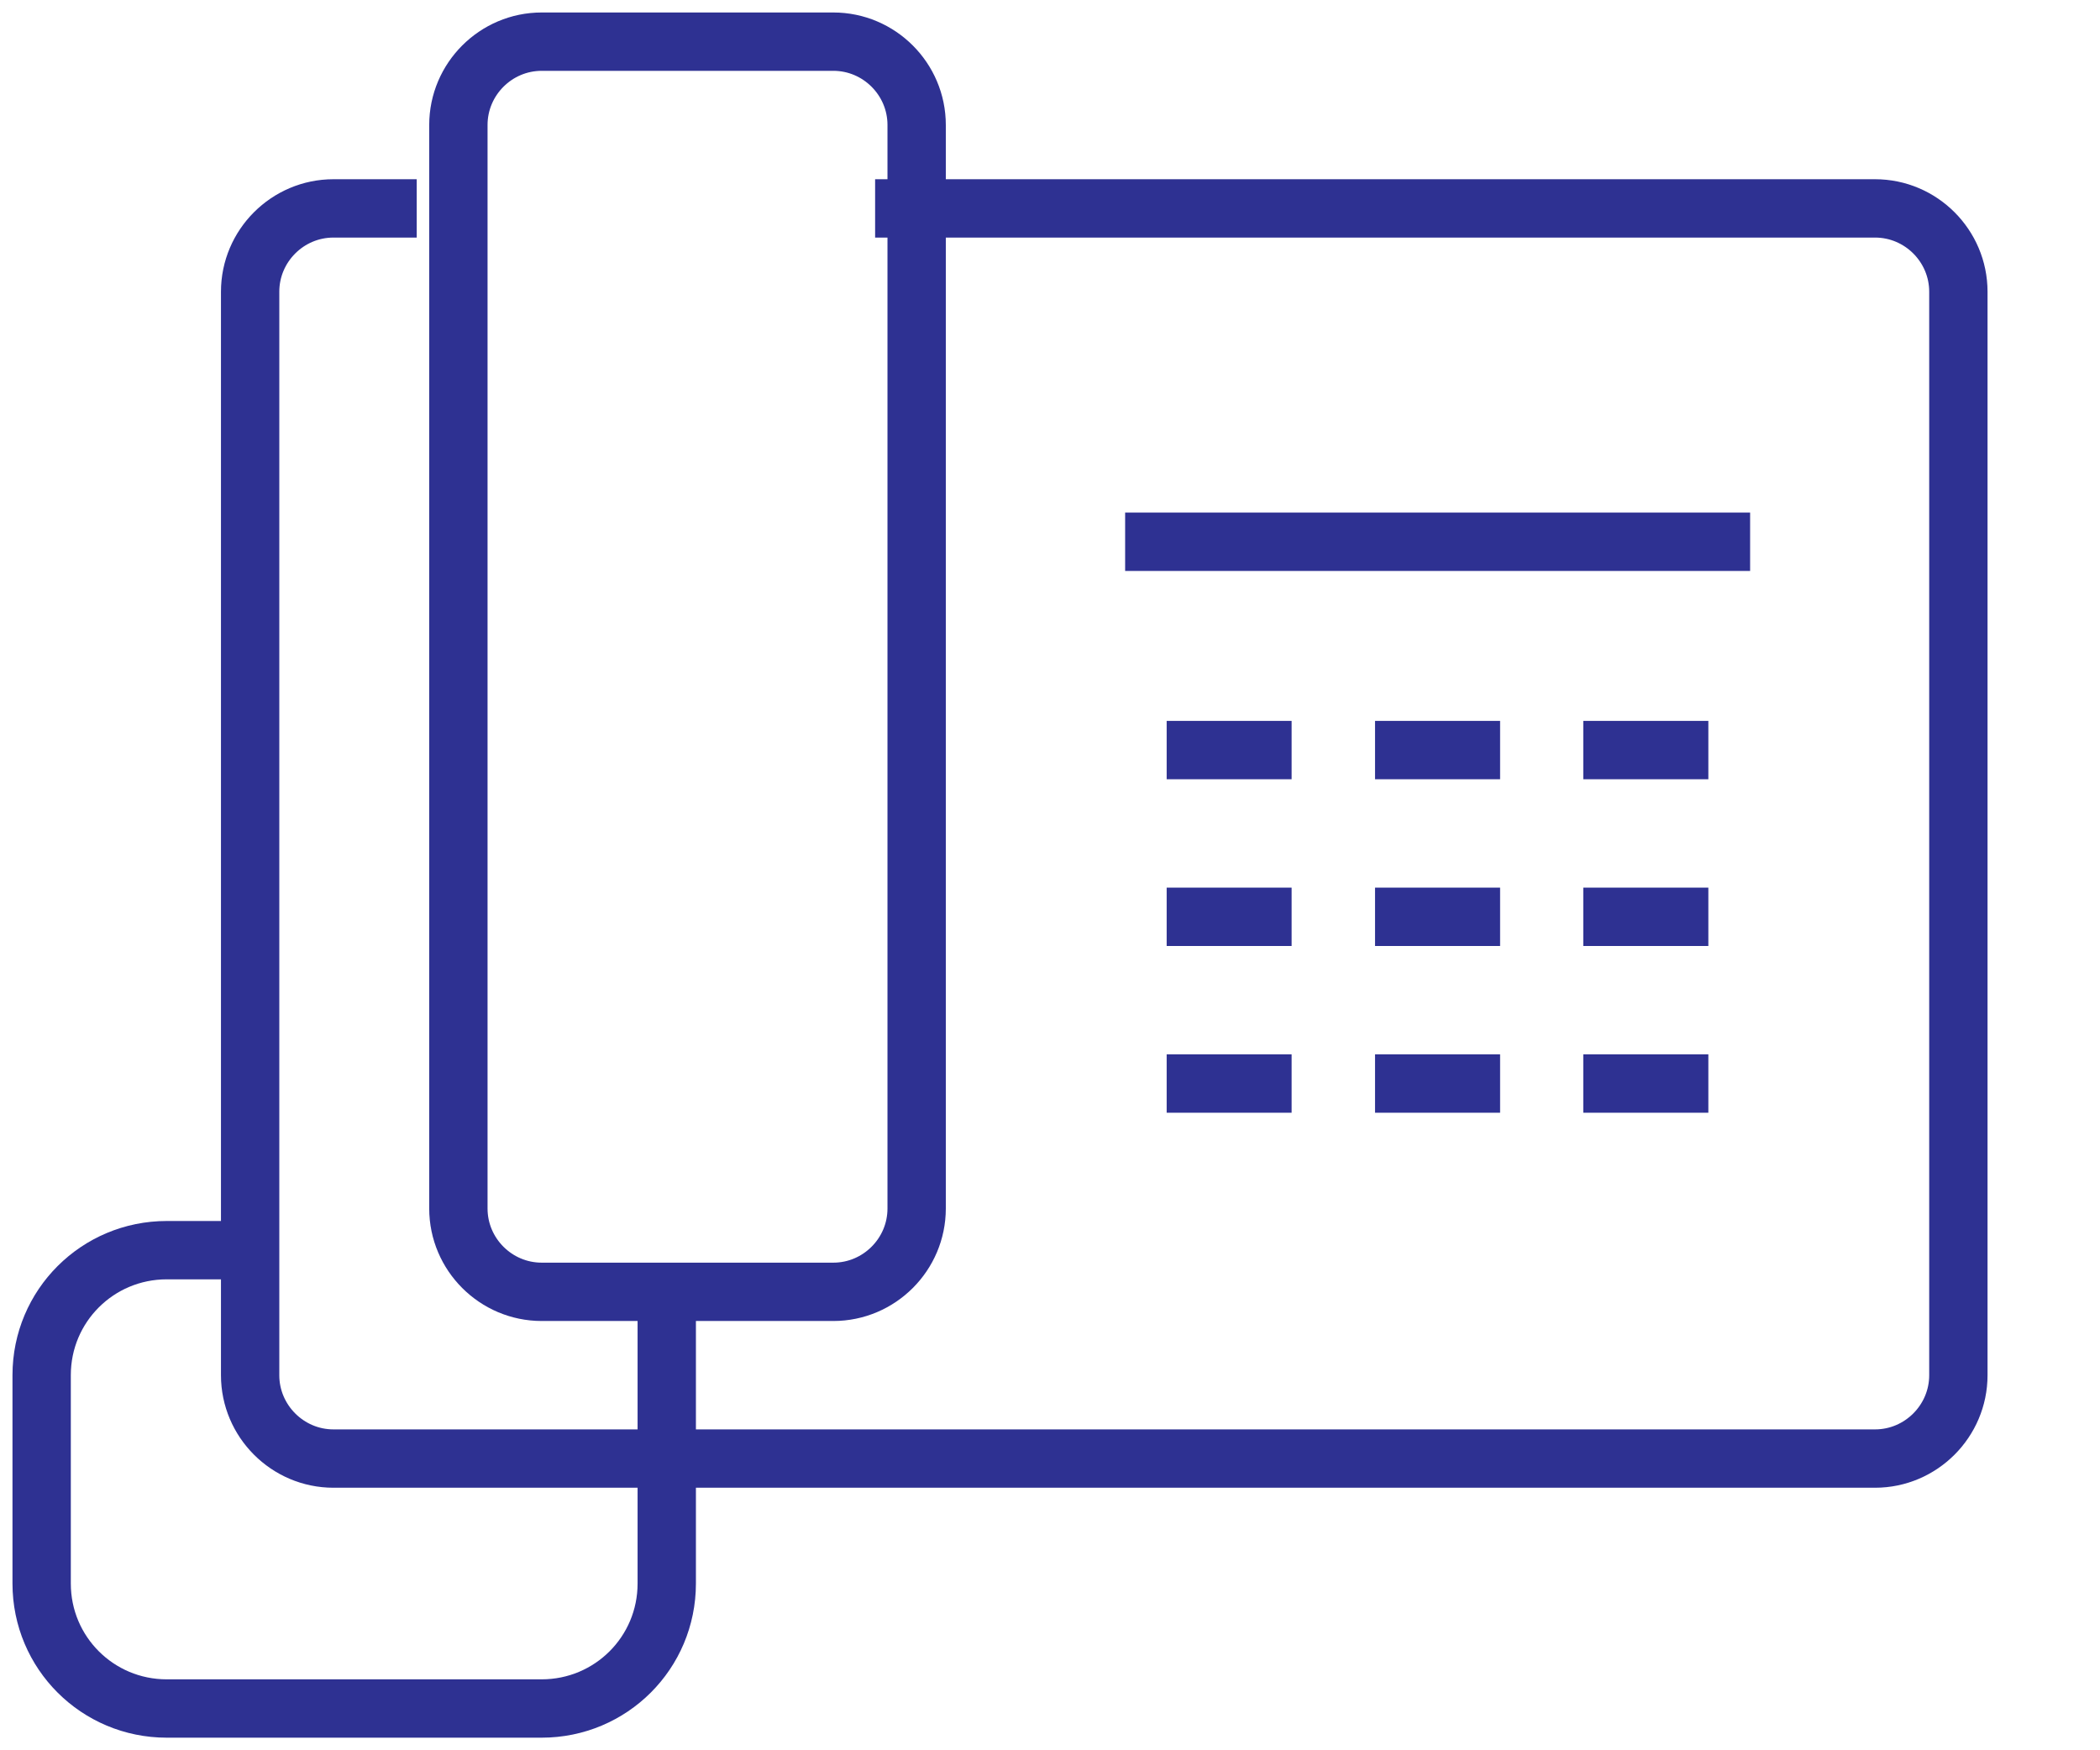
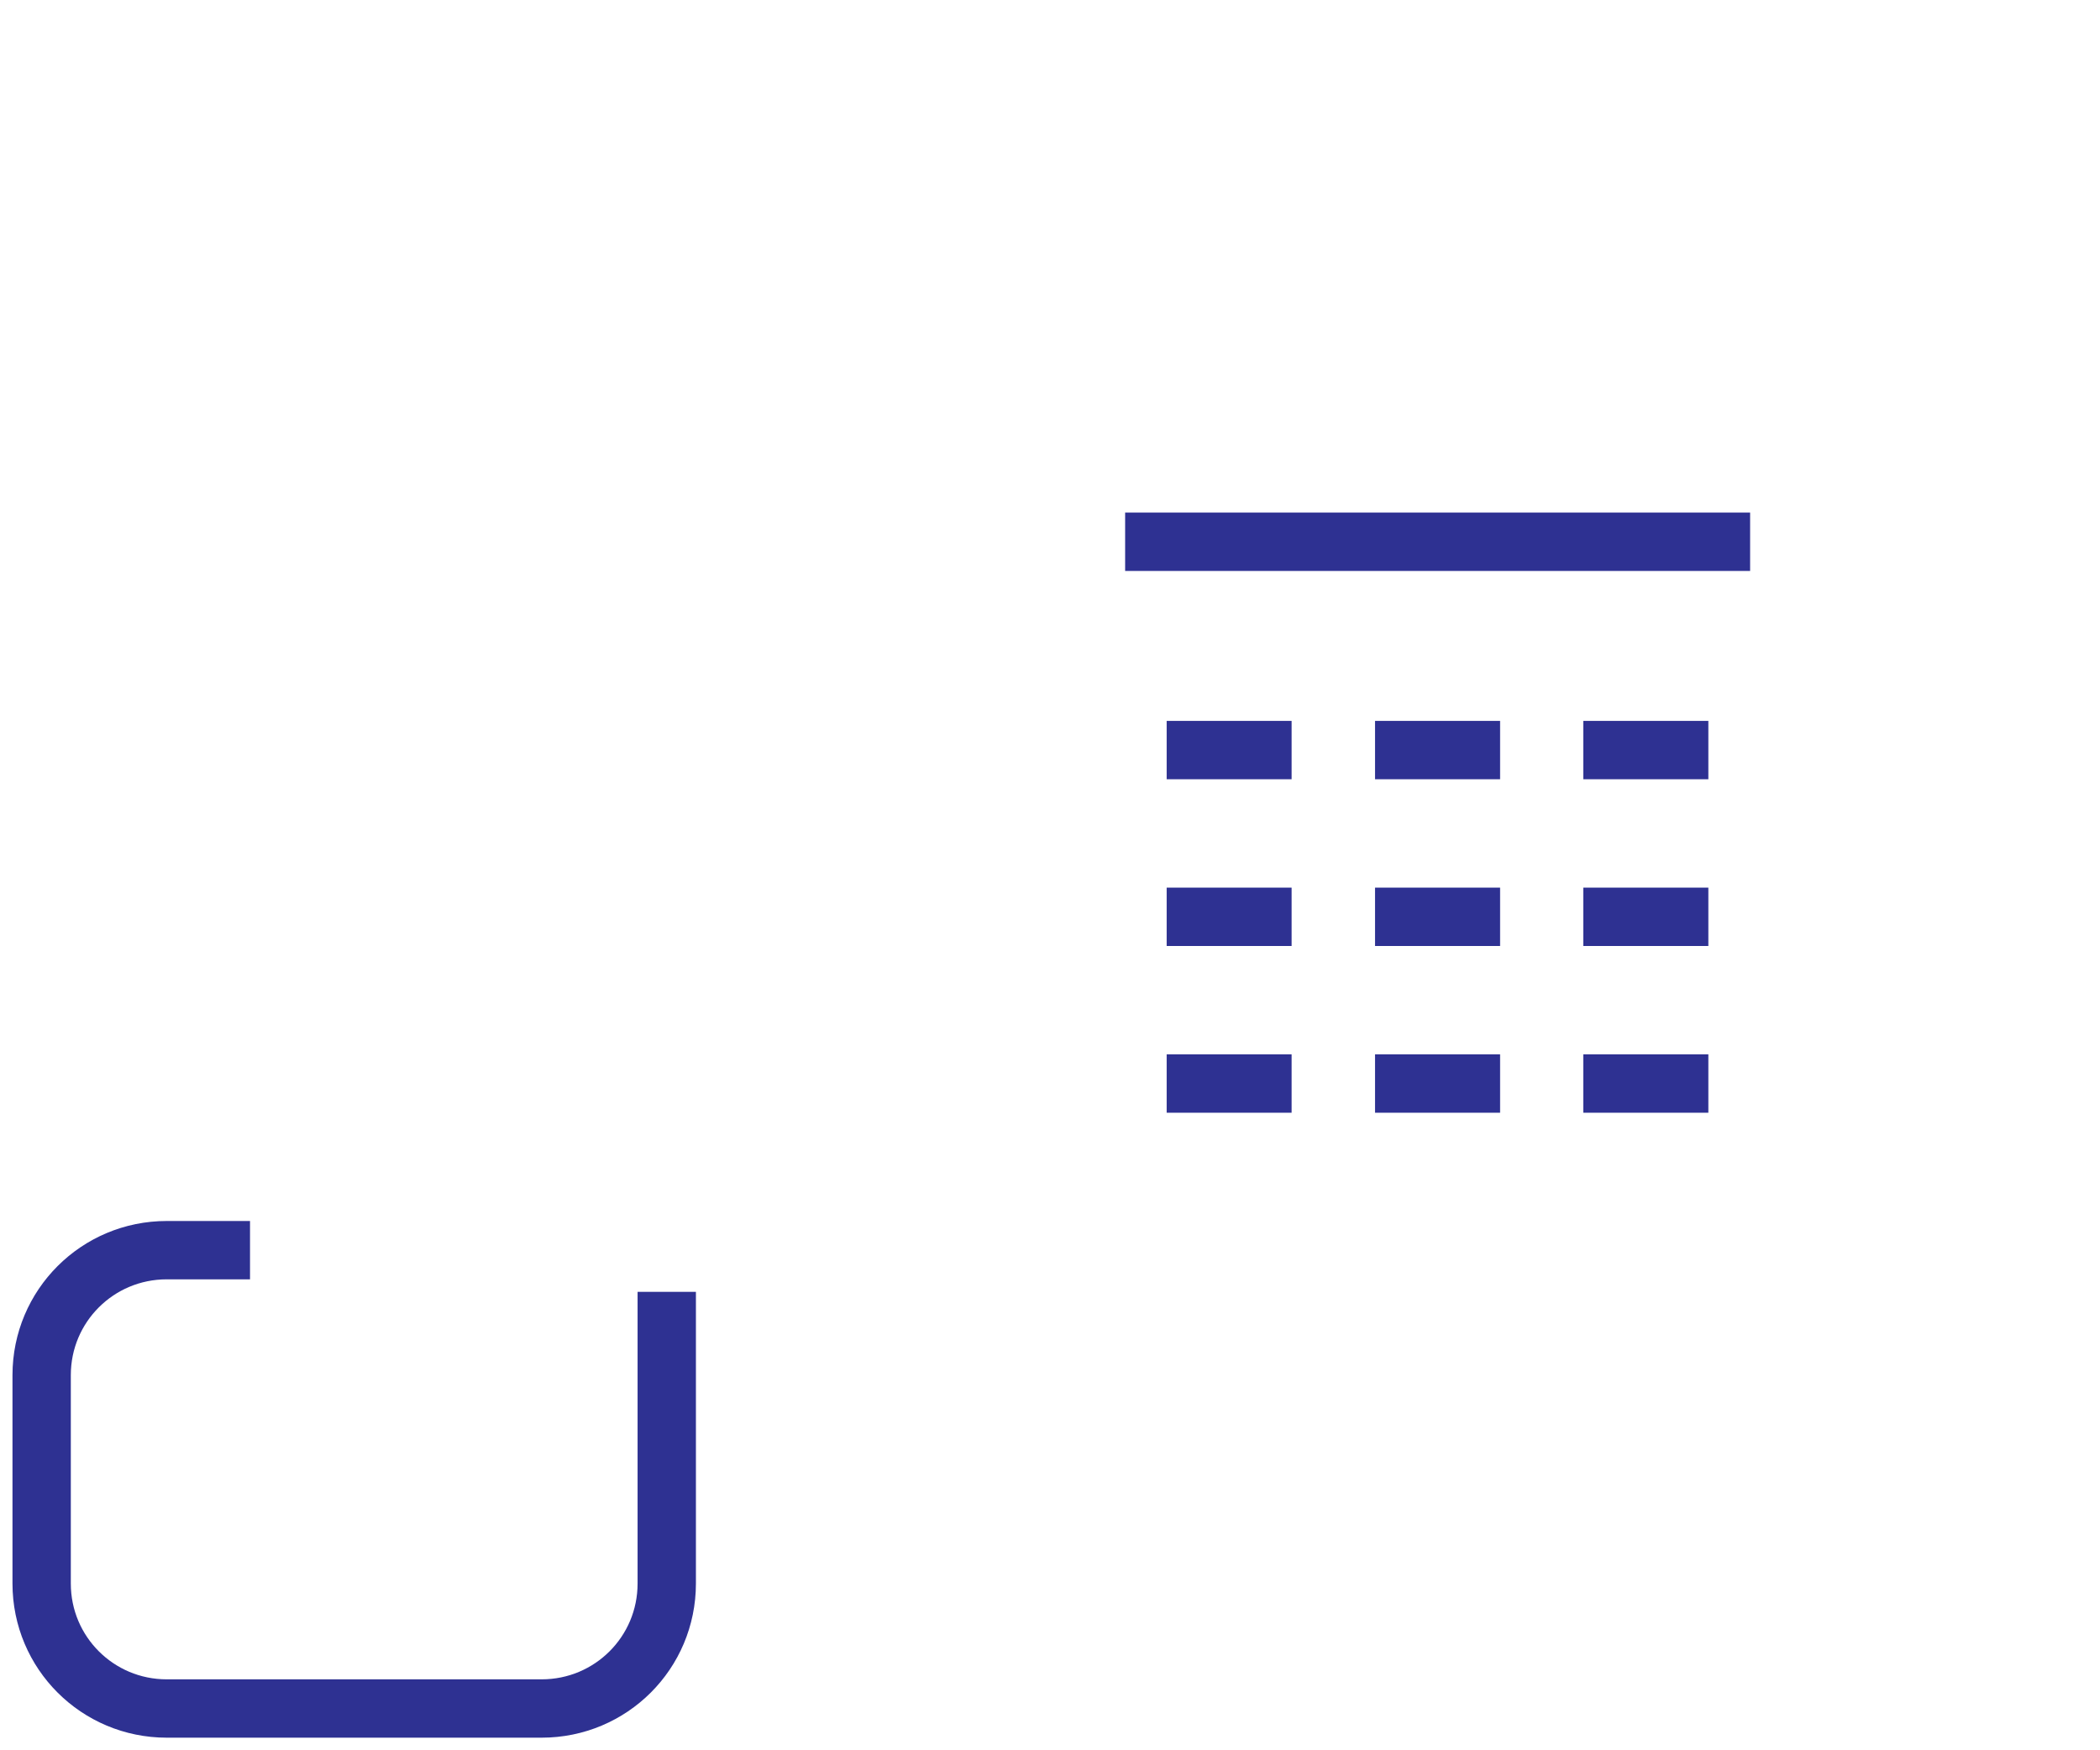
<svg xmlns="http://www.w3.org/2000/svg" width="18" height="15" viewBox="0 0 18 15" fill="none">
  <g clip-path="url(#clip0)">
-     <path d="M7.501 1.786H16.072C16.465 1.786 16.786 2.107 16.786 2.5V11.786C16.786 12.178 16.465 12.5 16.072 12.5H2.858C2.465 12.5 2.144 12.178 2.144 11.786V2.5C2.144 2.107 2.465 1.786 2.858 1.786H3.572" stroke="#2E3192" stroke-width="0.5" stroke-miterlimit="10" stroke-linejoin="round" />
-     <path d="M7.143 11.071H4.643C4.25 11.071 3.929 10.75 3.929 10.357V1.071C3.929 0.678 4.25 0.357 4.643 0.357H7.143C7.536 0.357 7.857 0.678 7.857 1.071V10.357C7.857 10.75 7.536 11.071 7.143 11.071Z" stroke="#2E3192" stroke-width="0.5" stroke-miterlimit="10" stroke-linejoin="round" />
    <path d="M5.715 11.071V13.571C5.715 14.164 5.236 14.642 4.643 14.642H1.429C0.836 14.642 0.357 14.164 0.357 13.571V11.785C0.357 11.192 0.836 10.714 1.429 10.714H2.143" stroke="#2E3192" stroke-width="0.5" stroke-miterlimit="10" stroke-linejoin="round" />
    <path d="M9.644 4.643H15.001" stroke="#2E3192" stroke-width="0.5" stroke-miterlimit="10" stroke-linejoin="round" />
    <path d="M10 6.428H11.071" stroke="#2E3192" stroke-width="0.5" stroke-miterlimit="10" stroke-linejoin="round" />
    <path d="M11.786 6.428H12.858" stroke="#2E3192" stroke-width="0.5" stroke-miterlimit="10" stroke-linejoin="round" />
    <path d="M13.571 6.428H14.643" stroke="#2E3192" stroke-width="0.5" stroke-miterlimit="10" stroke-linejoin="round" />
    <path d="M10 7.857H11.071" stroke="#2E3192" stroke-width="0.5" stroke-miterlimit="10" stroke-linejoin="round" />
    <path d="M11.786 7.857H12.858" stroke="#2E3192" stroke-width="0.5" stroke-miterlimit="10" stroke-linejoin="round" />
    <path d="M13.571 7.857H14.643" stroke="#2E3192" stroke-width="0.5" stroke-miterlimit="10" stroke-linejoin="round" />
    <path d="M10 9.286H11.071" stroke="#2E3192" stroke-width="0.5" stroke-miterlimit="10" stroke-linejoin="round" />
    <path d="M11.786 9.286H12.858" stroke="#2E3192" stroke-width="0.5" stroke-miterlimit="10" stroke-linejoin="round" />
    <path d="M13.571 9.286H14.643" stroke="#2E3192" stroke-width="0.5" stroke-miterlimit="10" stroke-linejoin="round" />
  </g>
  <defs>
    <clipPath id="clip0">
      <rect width="17.143" height="15" fill="white" />
    </clipPath>
  </defs>
</svg>